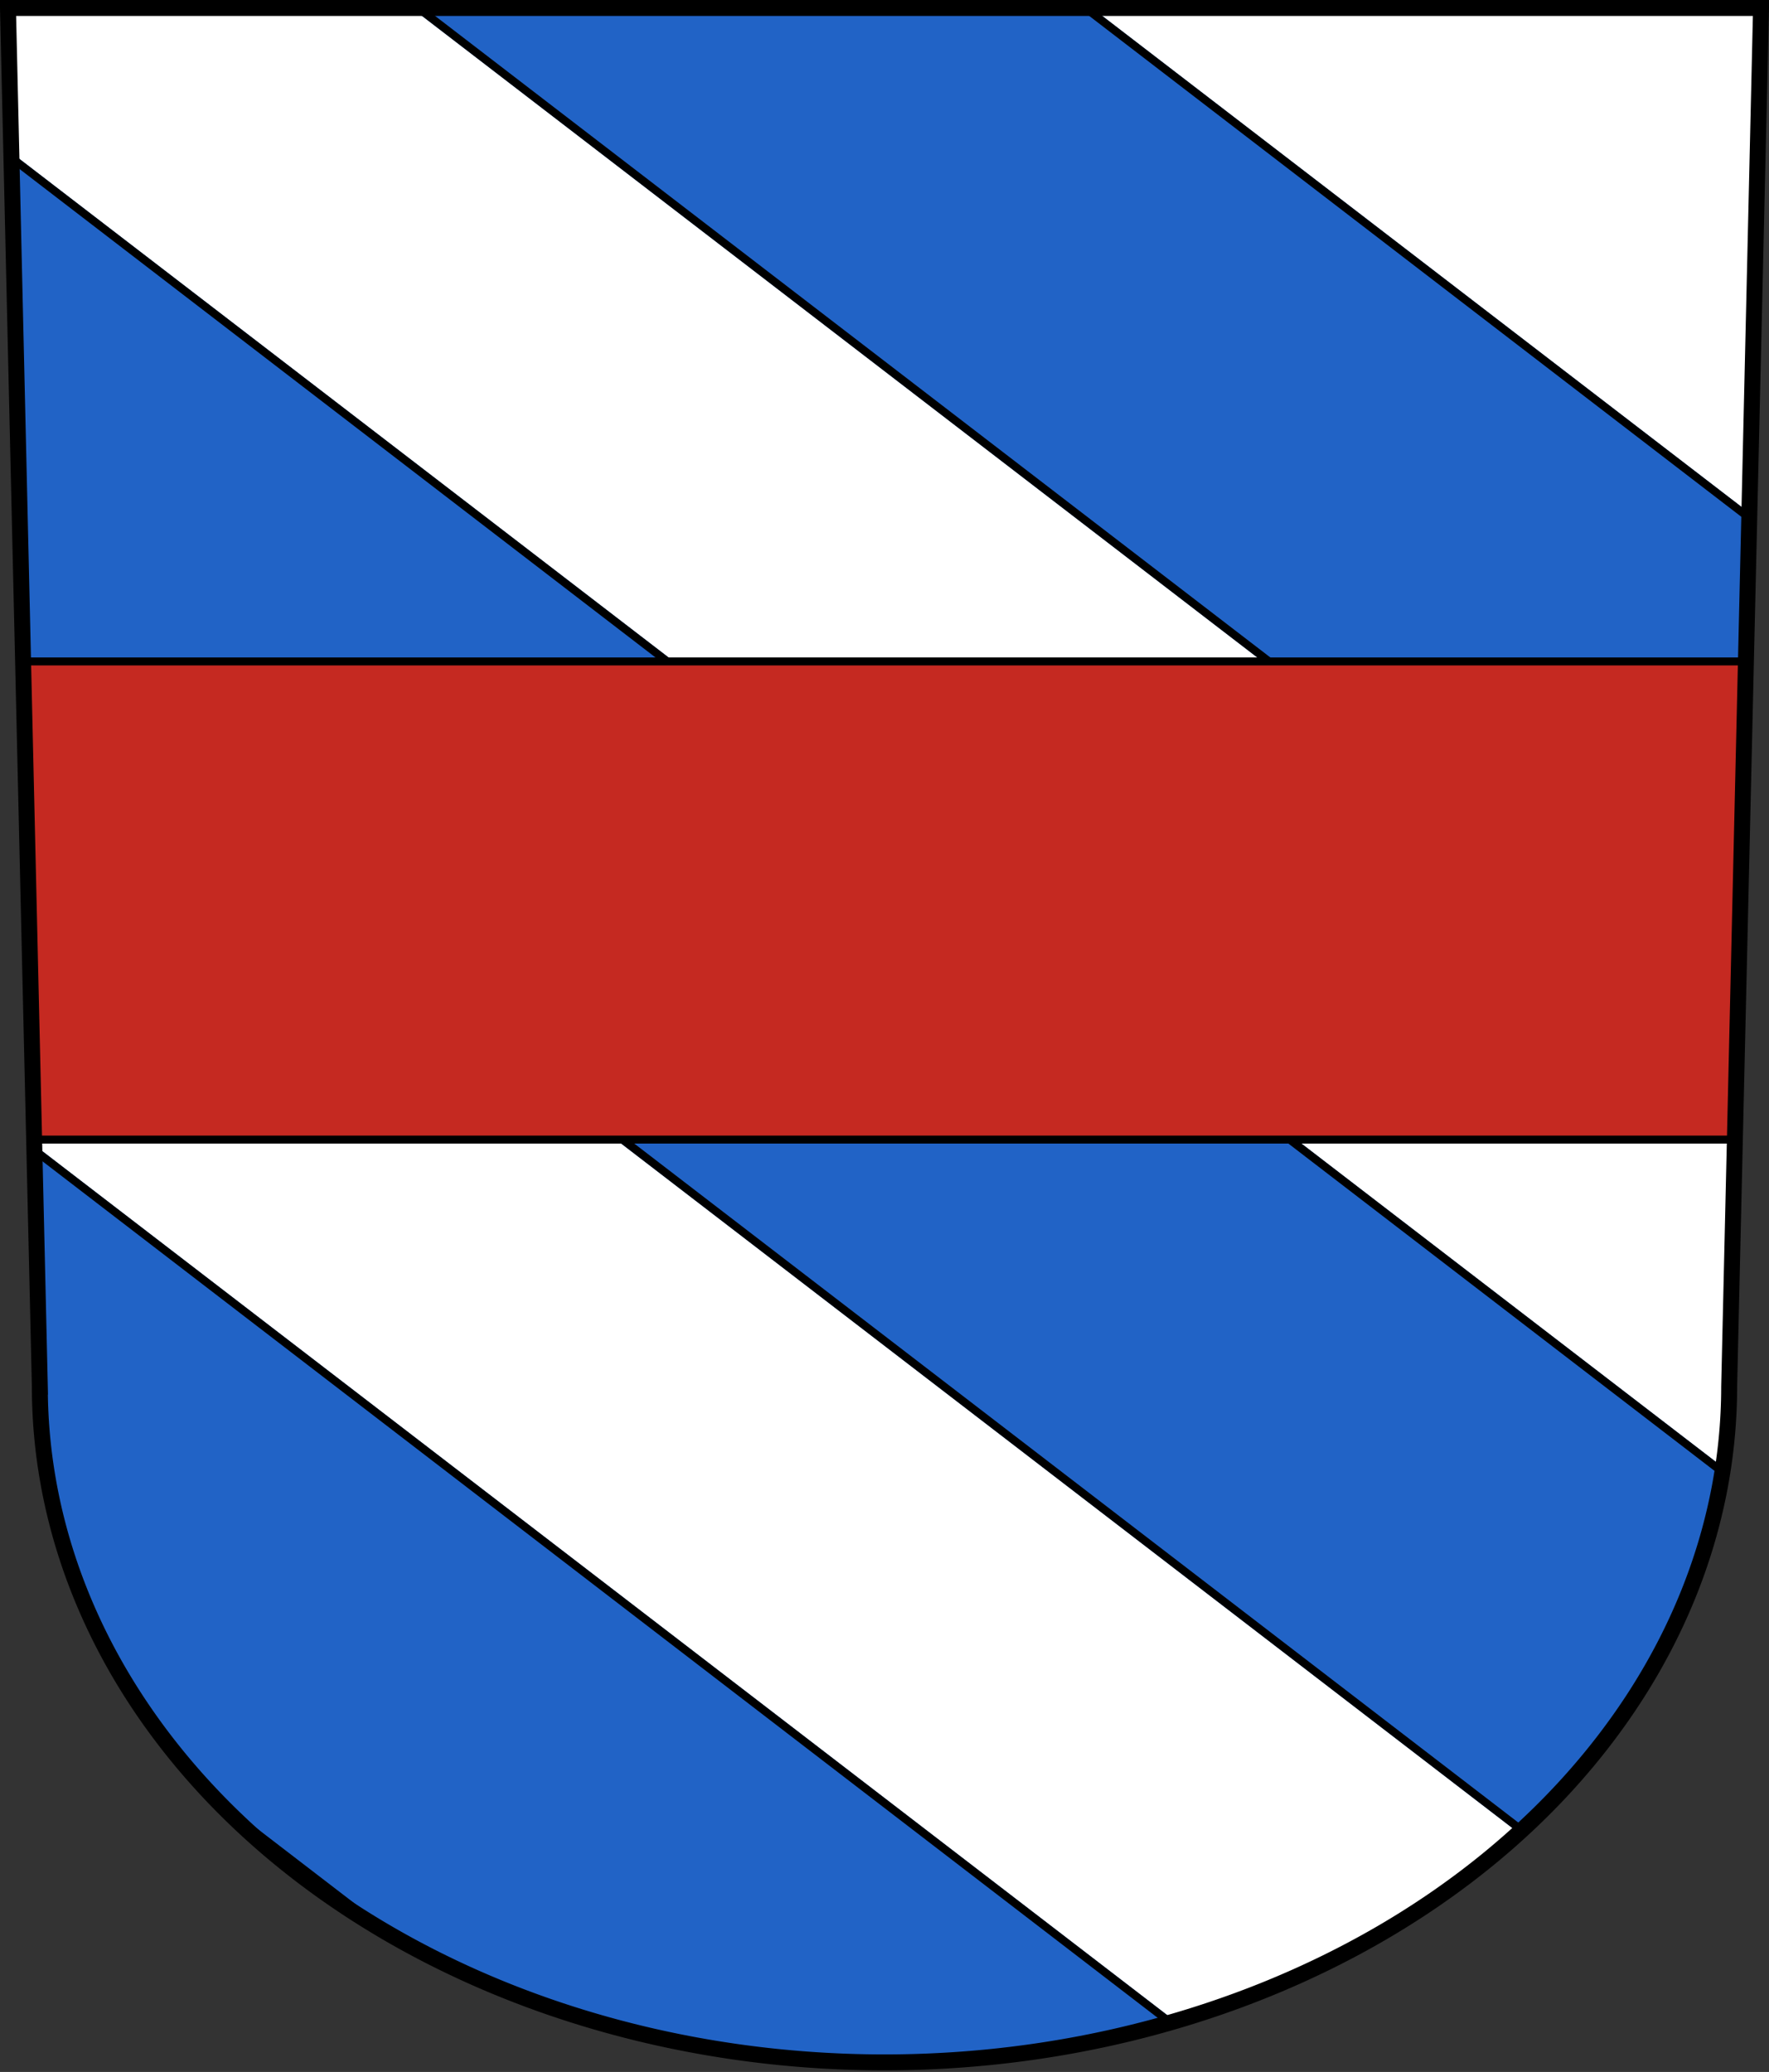
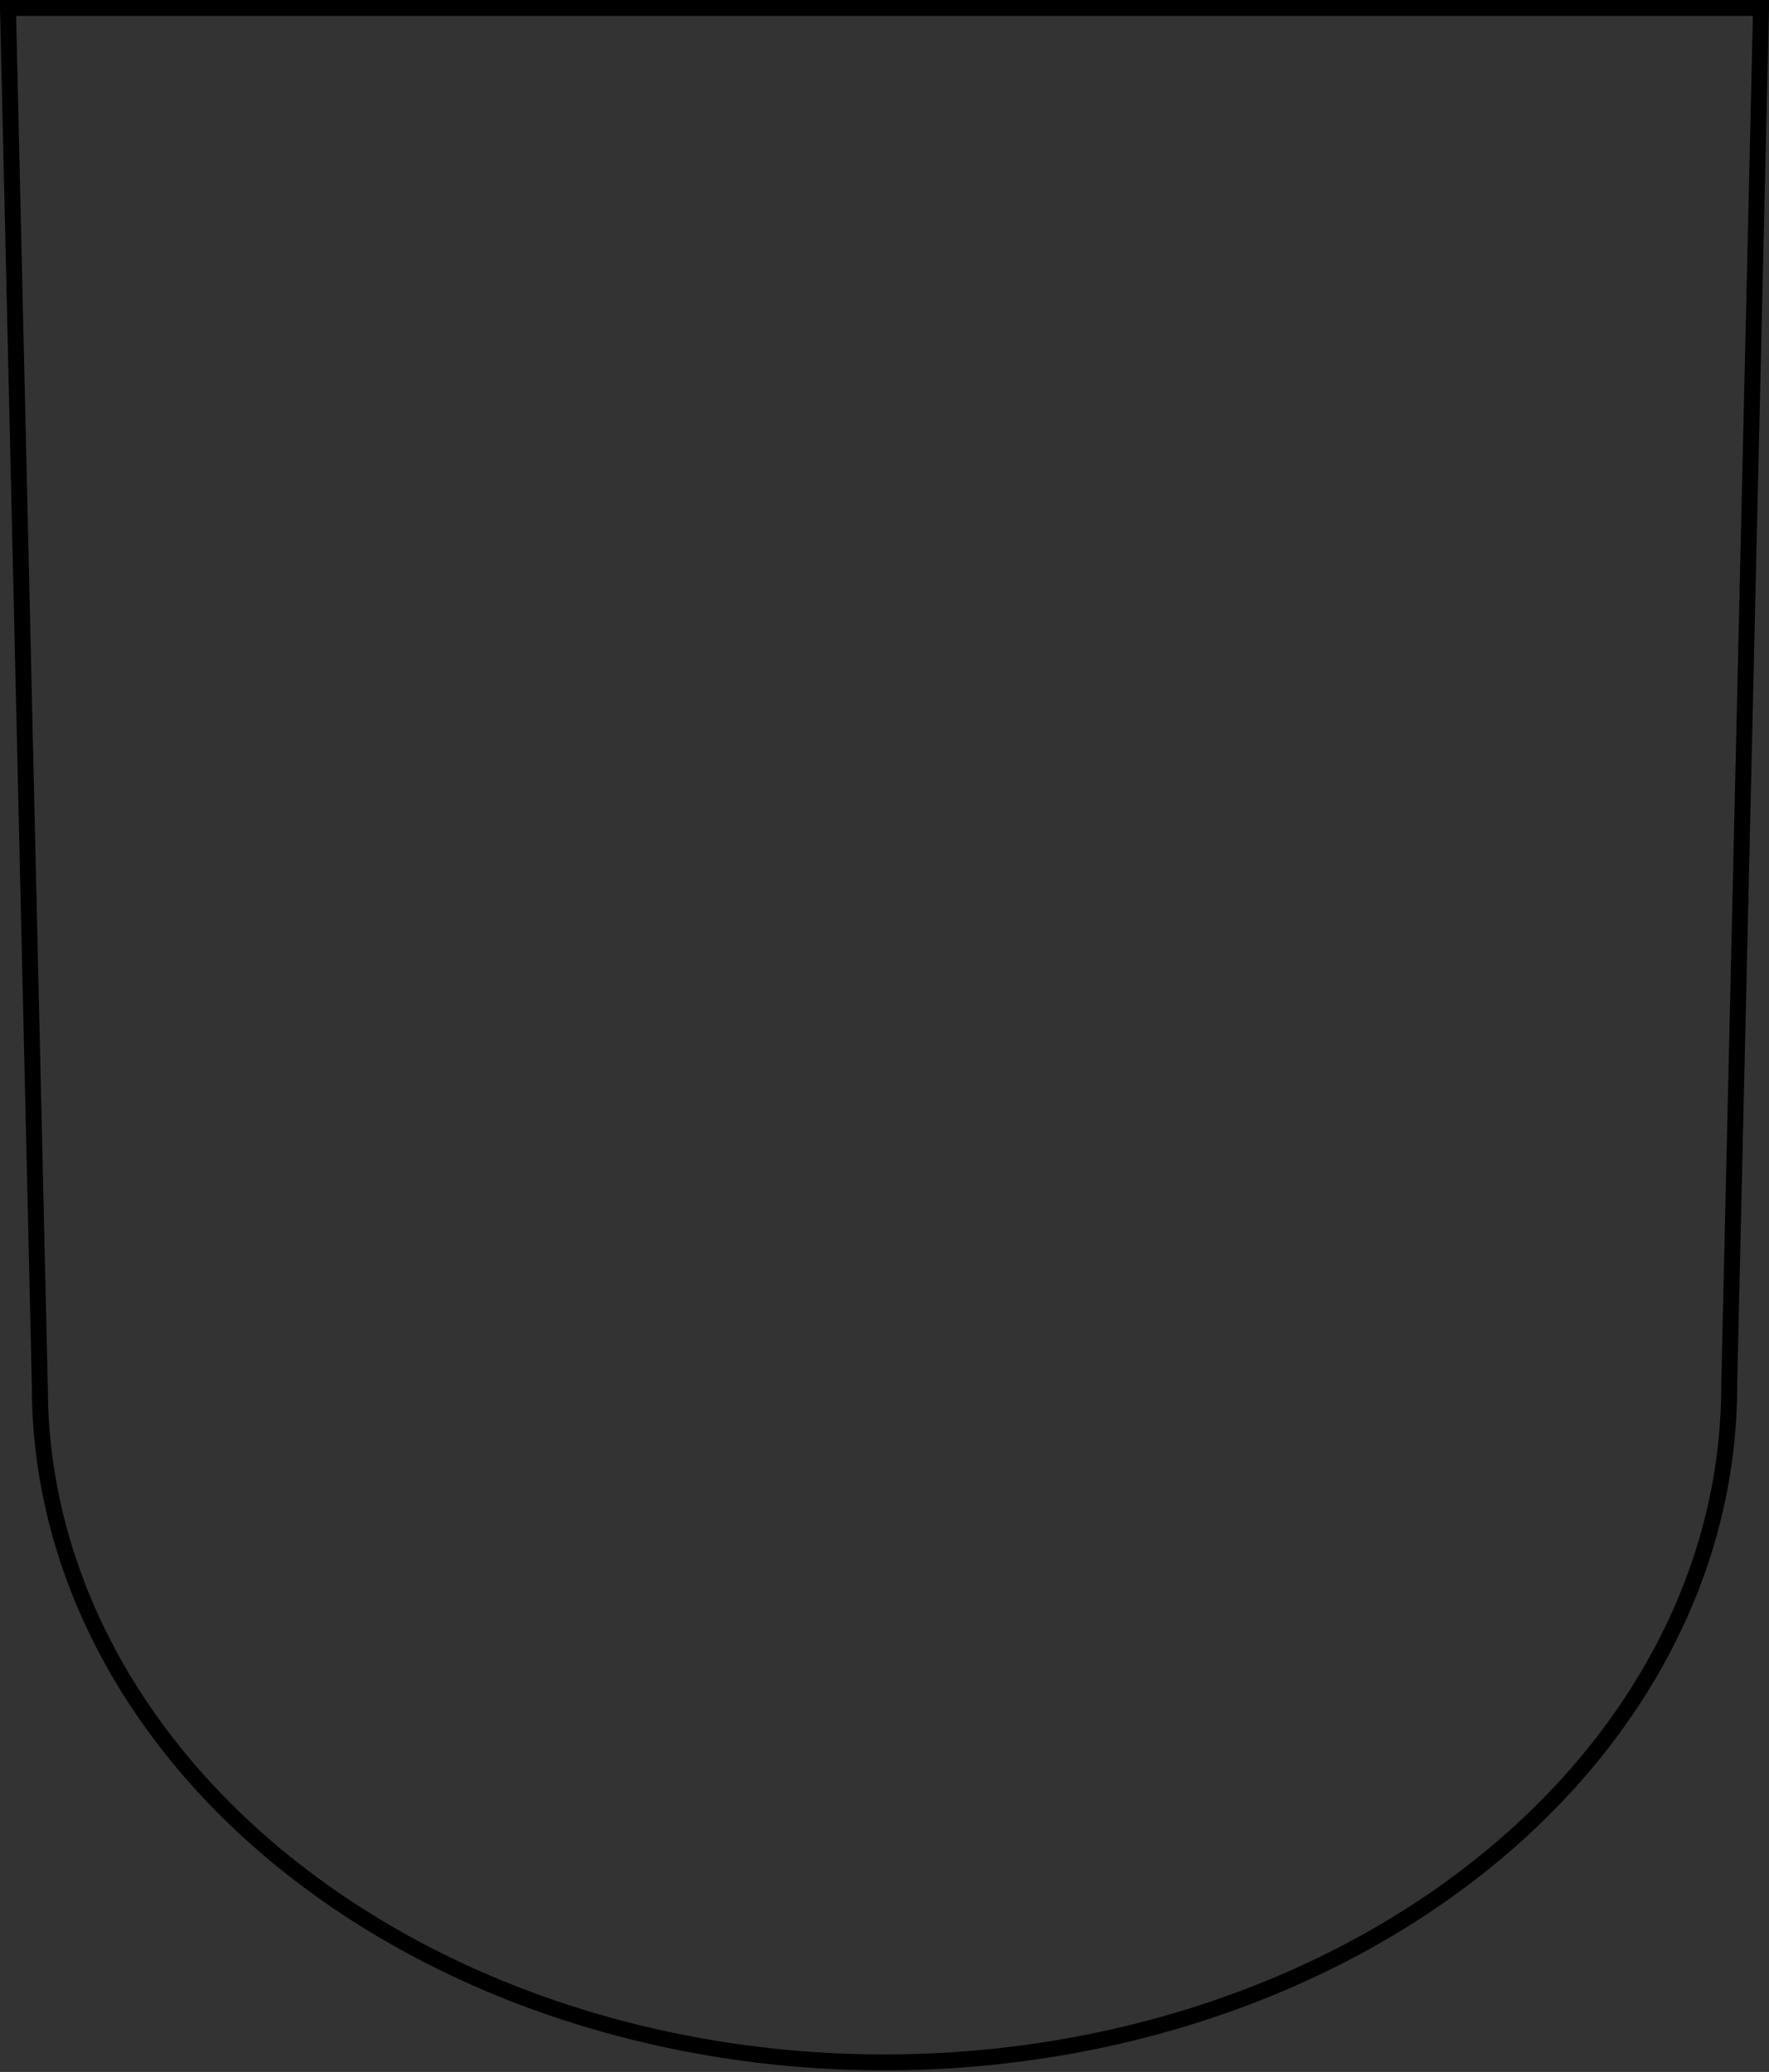
<svg xmlns="http://www.w3.org/2000/svg" width="222" height="260" stroke="#000">
  <rect width="100%" height="100%" fill="#333333" stroke="none" />
  <clipPath id="c">
-     <path d="m1,1 4,173a105,84 0 1,0 212,0l4-173" />
-   </clipPath>
+     </clipPath>
  <g clip-path="url(#c)">
    <path fill="#FFF" d="m0,0h222v260H0" />
    <path stroke="#2163c6" stroke-width="300" stroke-dasharray="52,45" d="m180,34-192,250" />
    <path stroke="#000" stroke-width="300" stroke-dasharray="1,50,1,45" d="m180,34-192,250" />
    <path fill="#c52921" d="m0,83h220v60H0" />
  </g>
  <path fill="none" stroke-width="2" d="m1,1 4,173a105,84 0 1,0 212,0l4-173z" />
</svg>